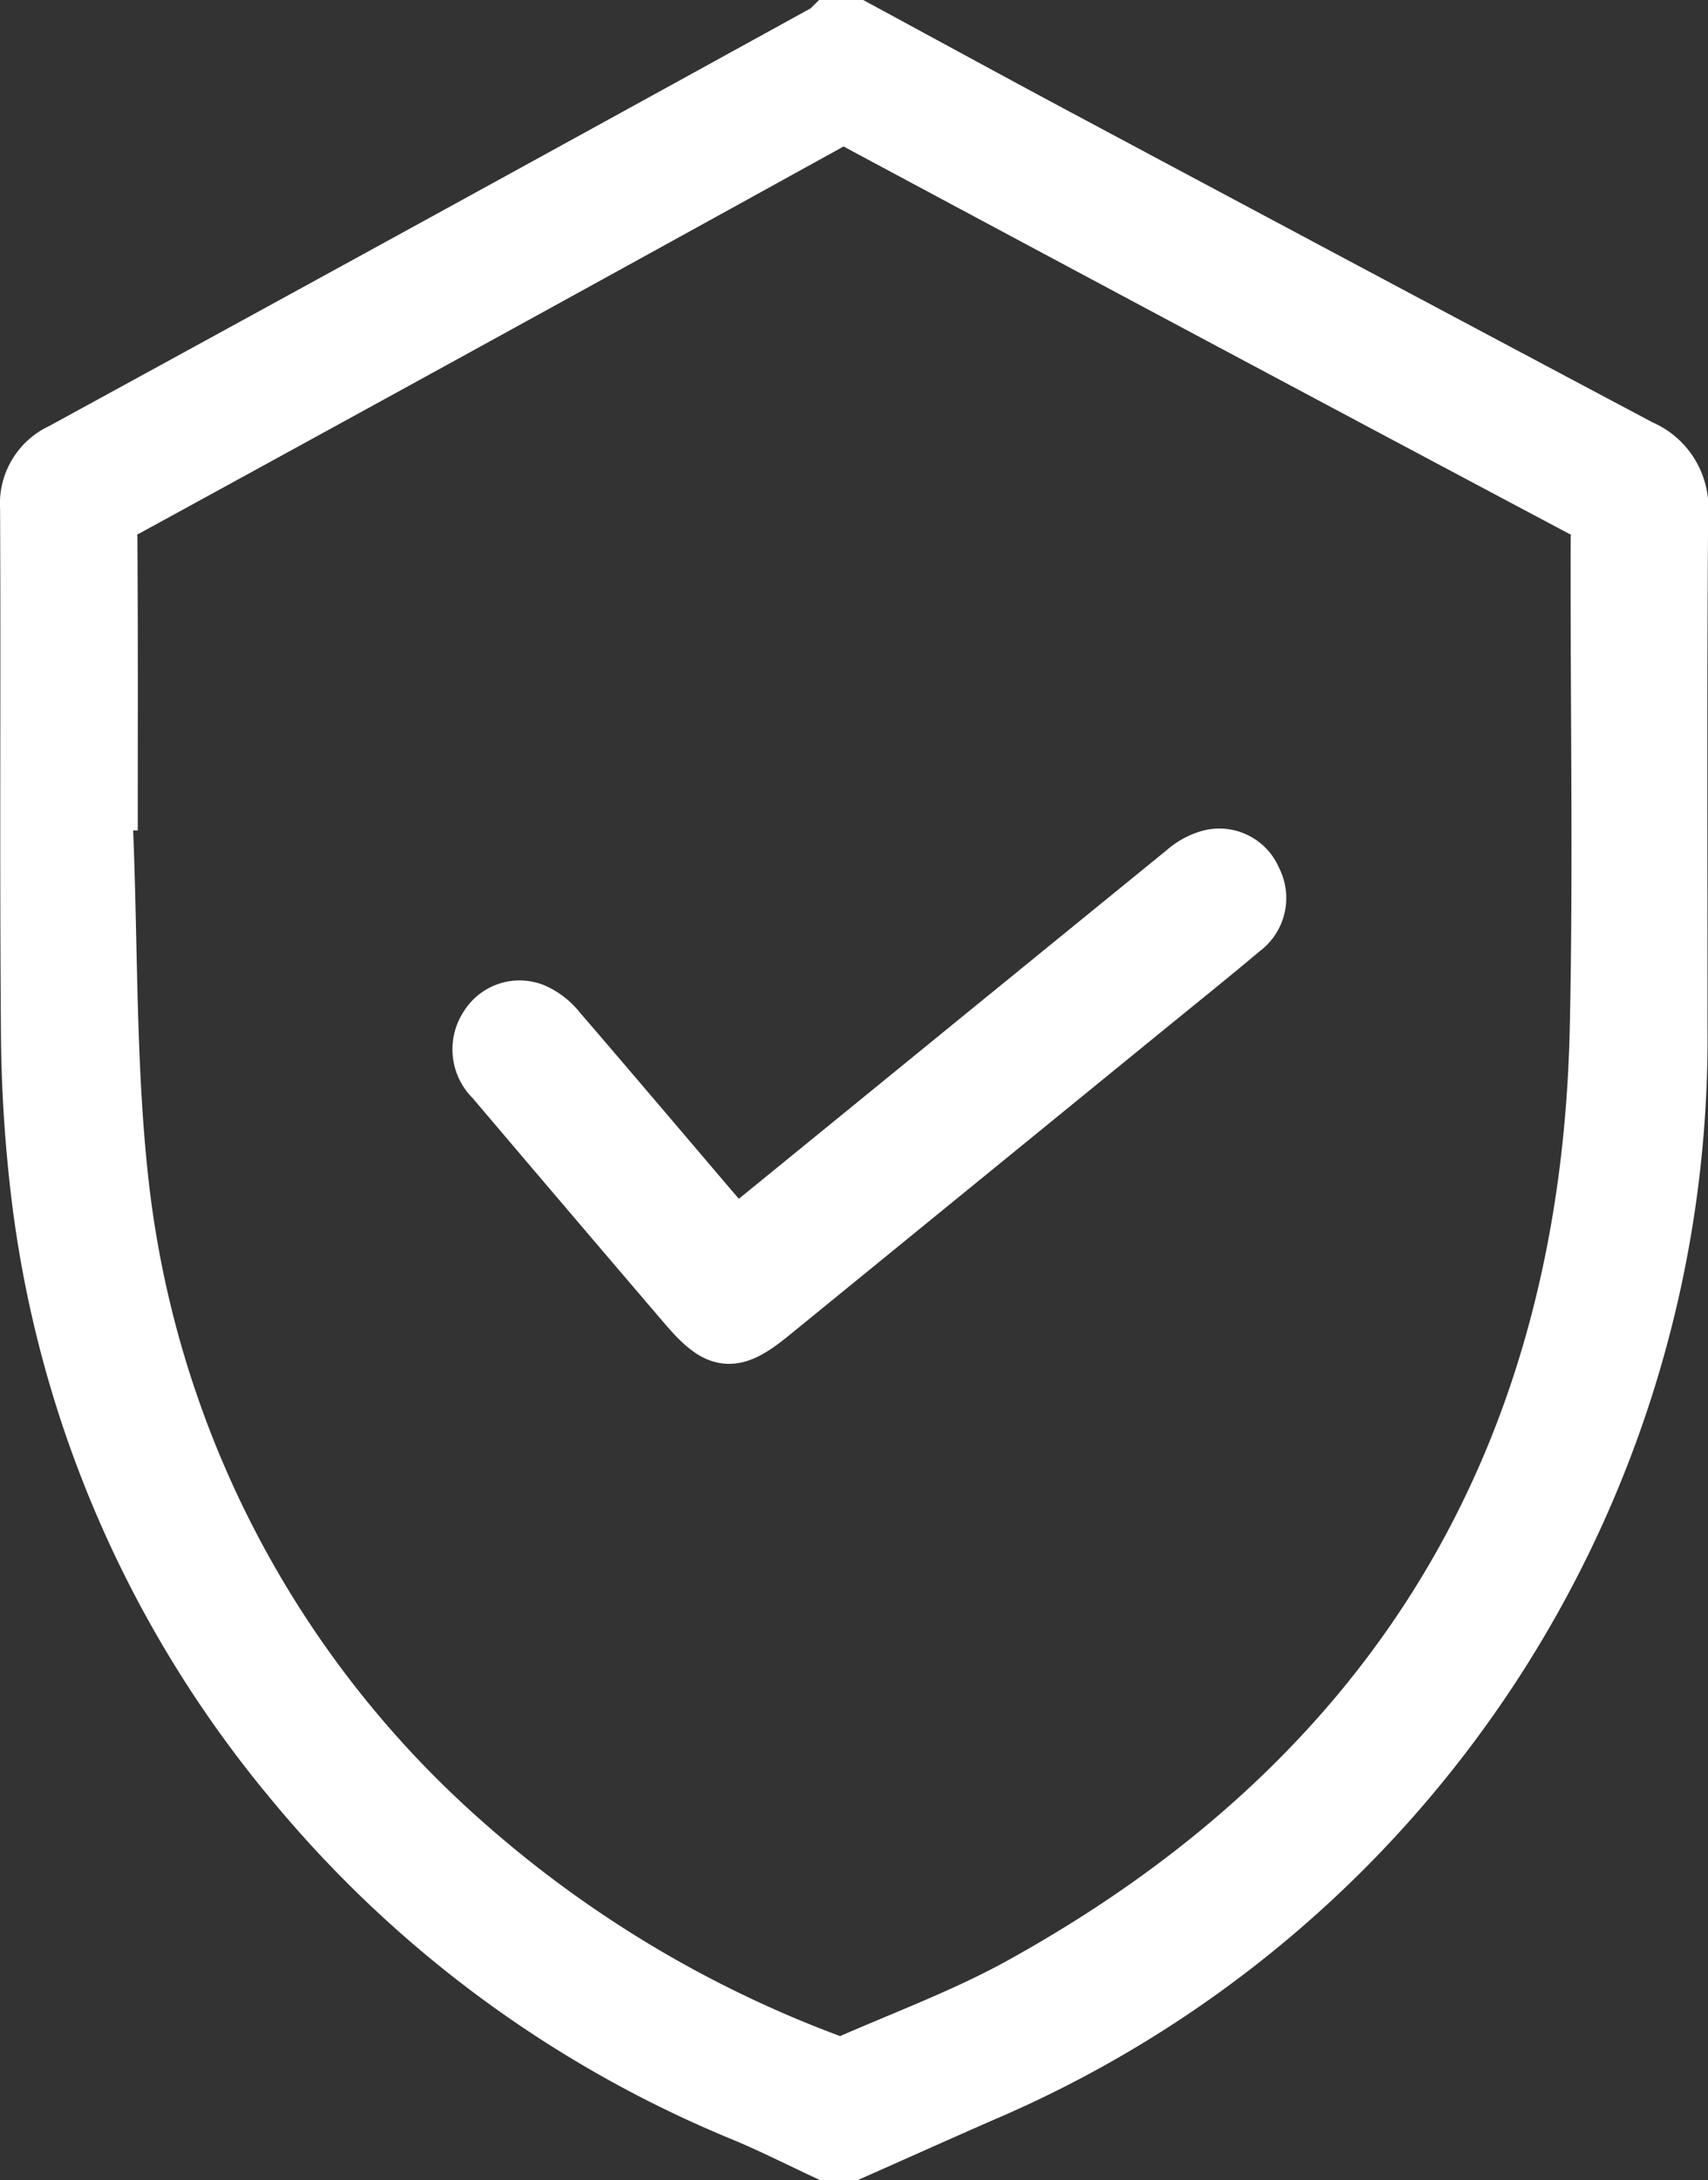
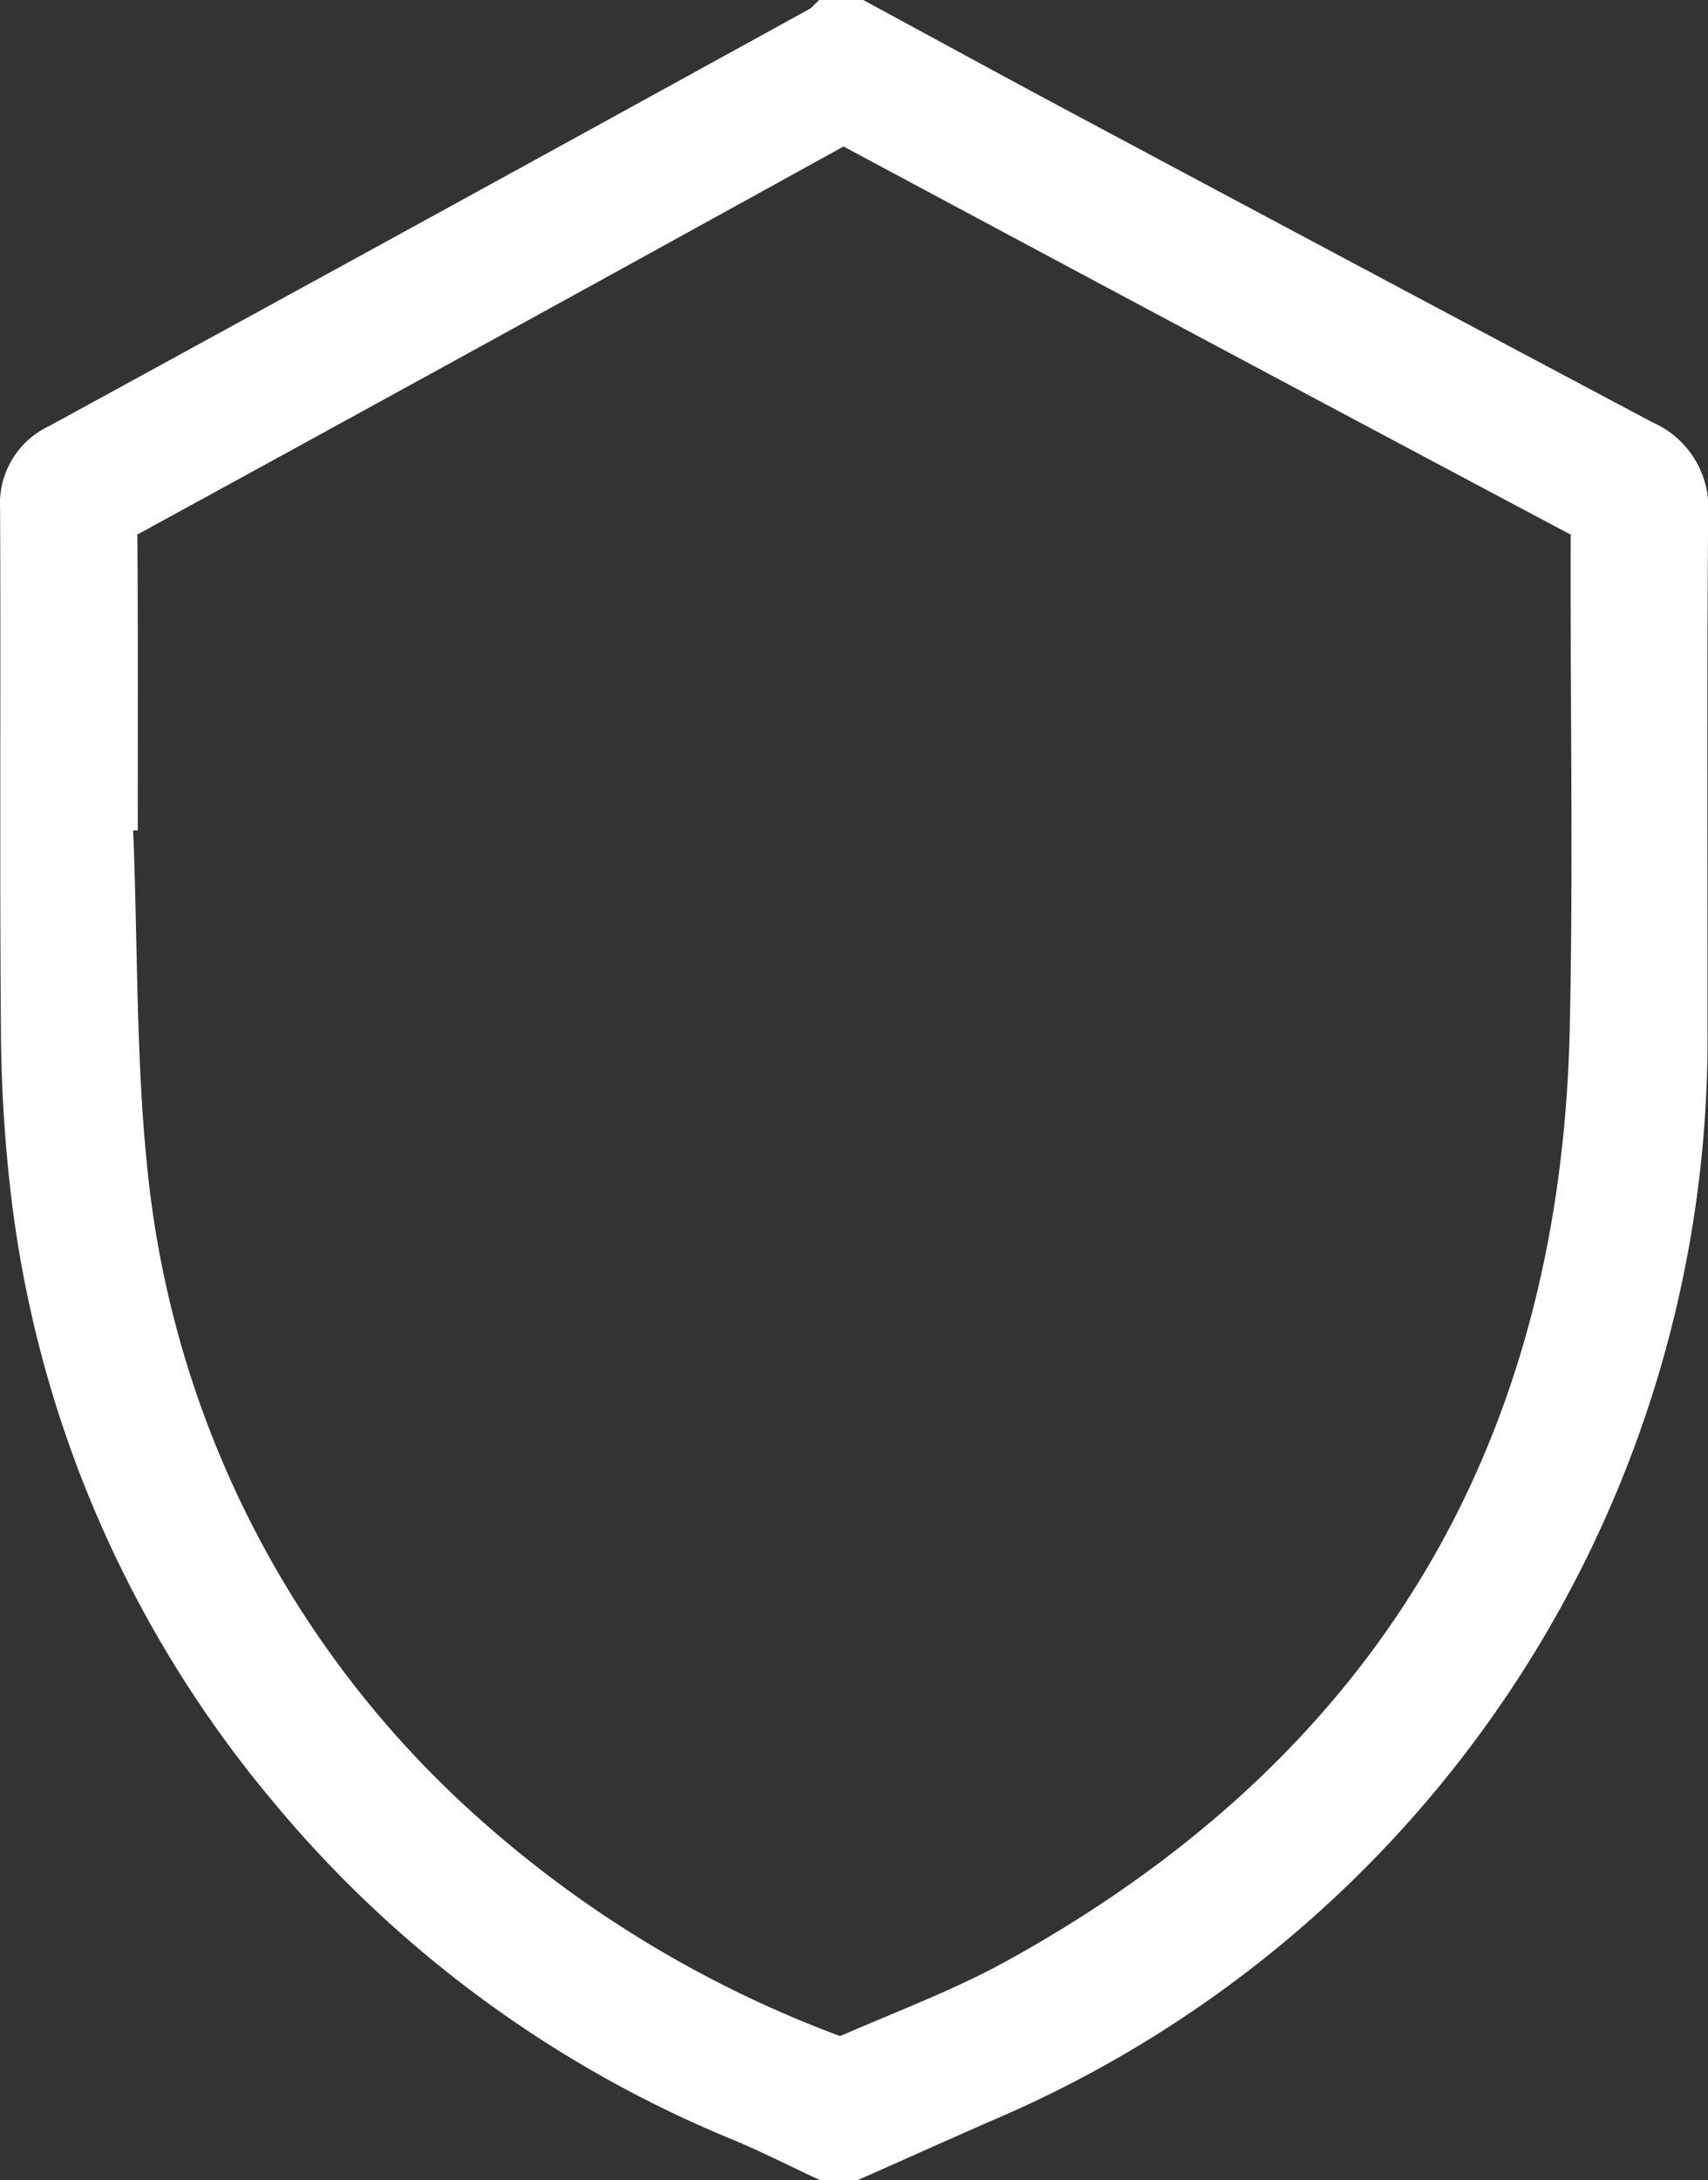
<svg xmlns="http://www.w3.org/2000/svg" width="44.089" height="56.246" viewBox="0 0 44.089 56.246">
  <rect x="0" y="0" width="44.089" height="56.246" fill="#333333" stroke="none" />
  <g id="ic-seguridad" transform="translate(-1416.455 -2852.444)">
    <path id="Trazado_3435" data-name="Trazado 3435" d="M20.589,54.746c-.7-.327-1.394-.678-2.108-.977A29.672,29.672,0,0,1,6.828,45.193,29,29,0,0,1,.308,30.237a36.913,36.913,0,0,1-.285-4.418c-.036-4.488,0-8.976-.022-13.464A1.463,1.463,0,0,1,.858,10.91Q10.726,5.522,20.576.1A.789.789,0,0,0,20.7,0h.64c1.841.995,3.678,2,5.523,2.983q7.355,3.931,14.721,7.841a1.657,1.657,0,0,1,1.008,1.68c-.035,4.417-.014,8.834-.017,13.252a29.58,29.58,0,0,1-17.99,27.5c-1.12.49-2.235.991-3.352,1.486ZM2.055,20.673l-.12,0c.13,3.112.064,6.247.43,9.33A26.613,26.613,0,0,0,10.48,46.14a30.067,30.067,0,0,0,10.212,6.347.706.706,0,0,0,.493,0c1.48-.648,3.007-1.215,4.417-1.993,9.7-5.35,14.669-13.616,14.917-24.69.094-4.221.01-8.445.024-12.668a.756.756,0,0,0-.456-.787Q30.766,7.4,21.464,2.414a.8.8,0,0,0-.878,0Q11.552,7.4,2.5,12.347a.763.763,0,0,0-.454.79c.017,2.512.009,5.024.009,7.537" transform="translate(1417.206 2853.194)" fill="#fff" stroke="#fff" stroke-width="1.5" />
-     <path id="Trazado_3436" data-name="Trazado 3436" d="M85.962,155.256l3.714-3.025q3.949-3.218,7.9-6.433a1.618,1.618,0,0,1,.641-.353.929.929,0,0,1,1.1.552.968.968,0,0,1-.289,1.246c-.775.653-1.566,1.287-2.352,1.927l-9.8,7.987c-.982.8-1.33.77-2.161-.2q-2.5-2.922-4.984-5.849a1.031,1.031,0,0,1-.147-1.323.946.946,0,0,1,1.173-.379,1.641,1.641,0,0,1,.615.484c1.312,1.523,2.611,3.056,3.915,4.586.207.243.418.483.676.782" transform="translate(1349.475 2729.155)" fill="#fff" stroke="#fff" stroke-width="1.5" />
  </g>
</svg>